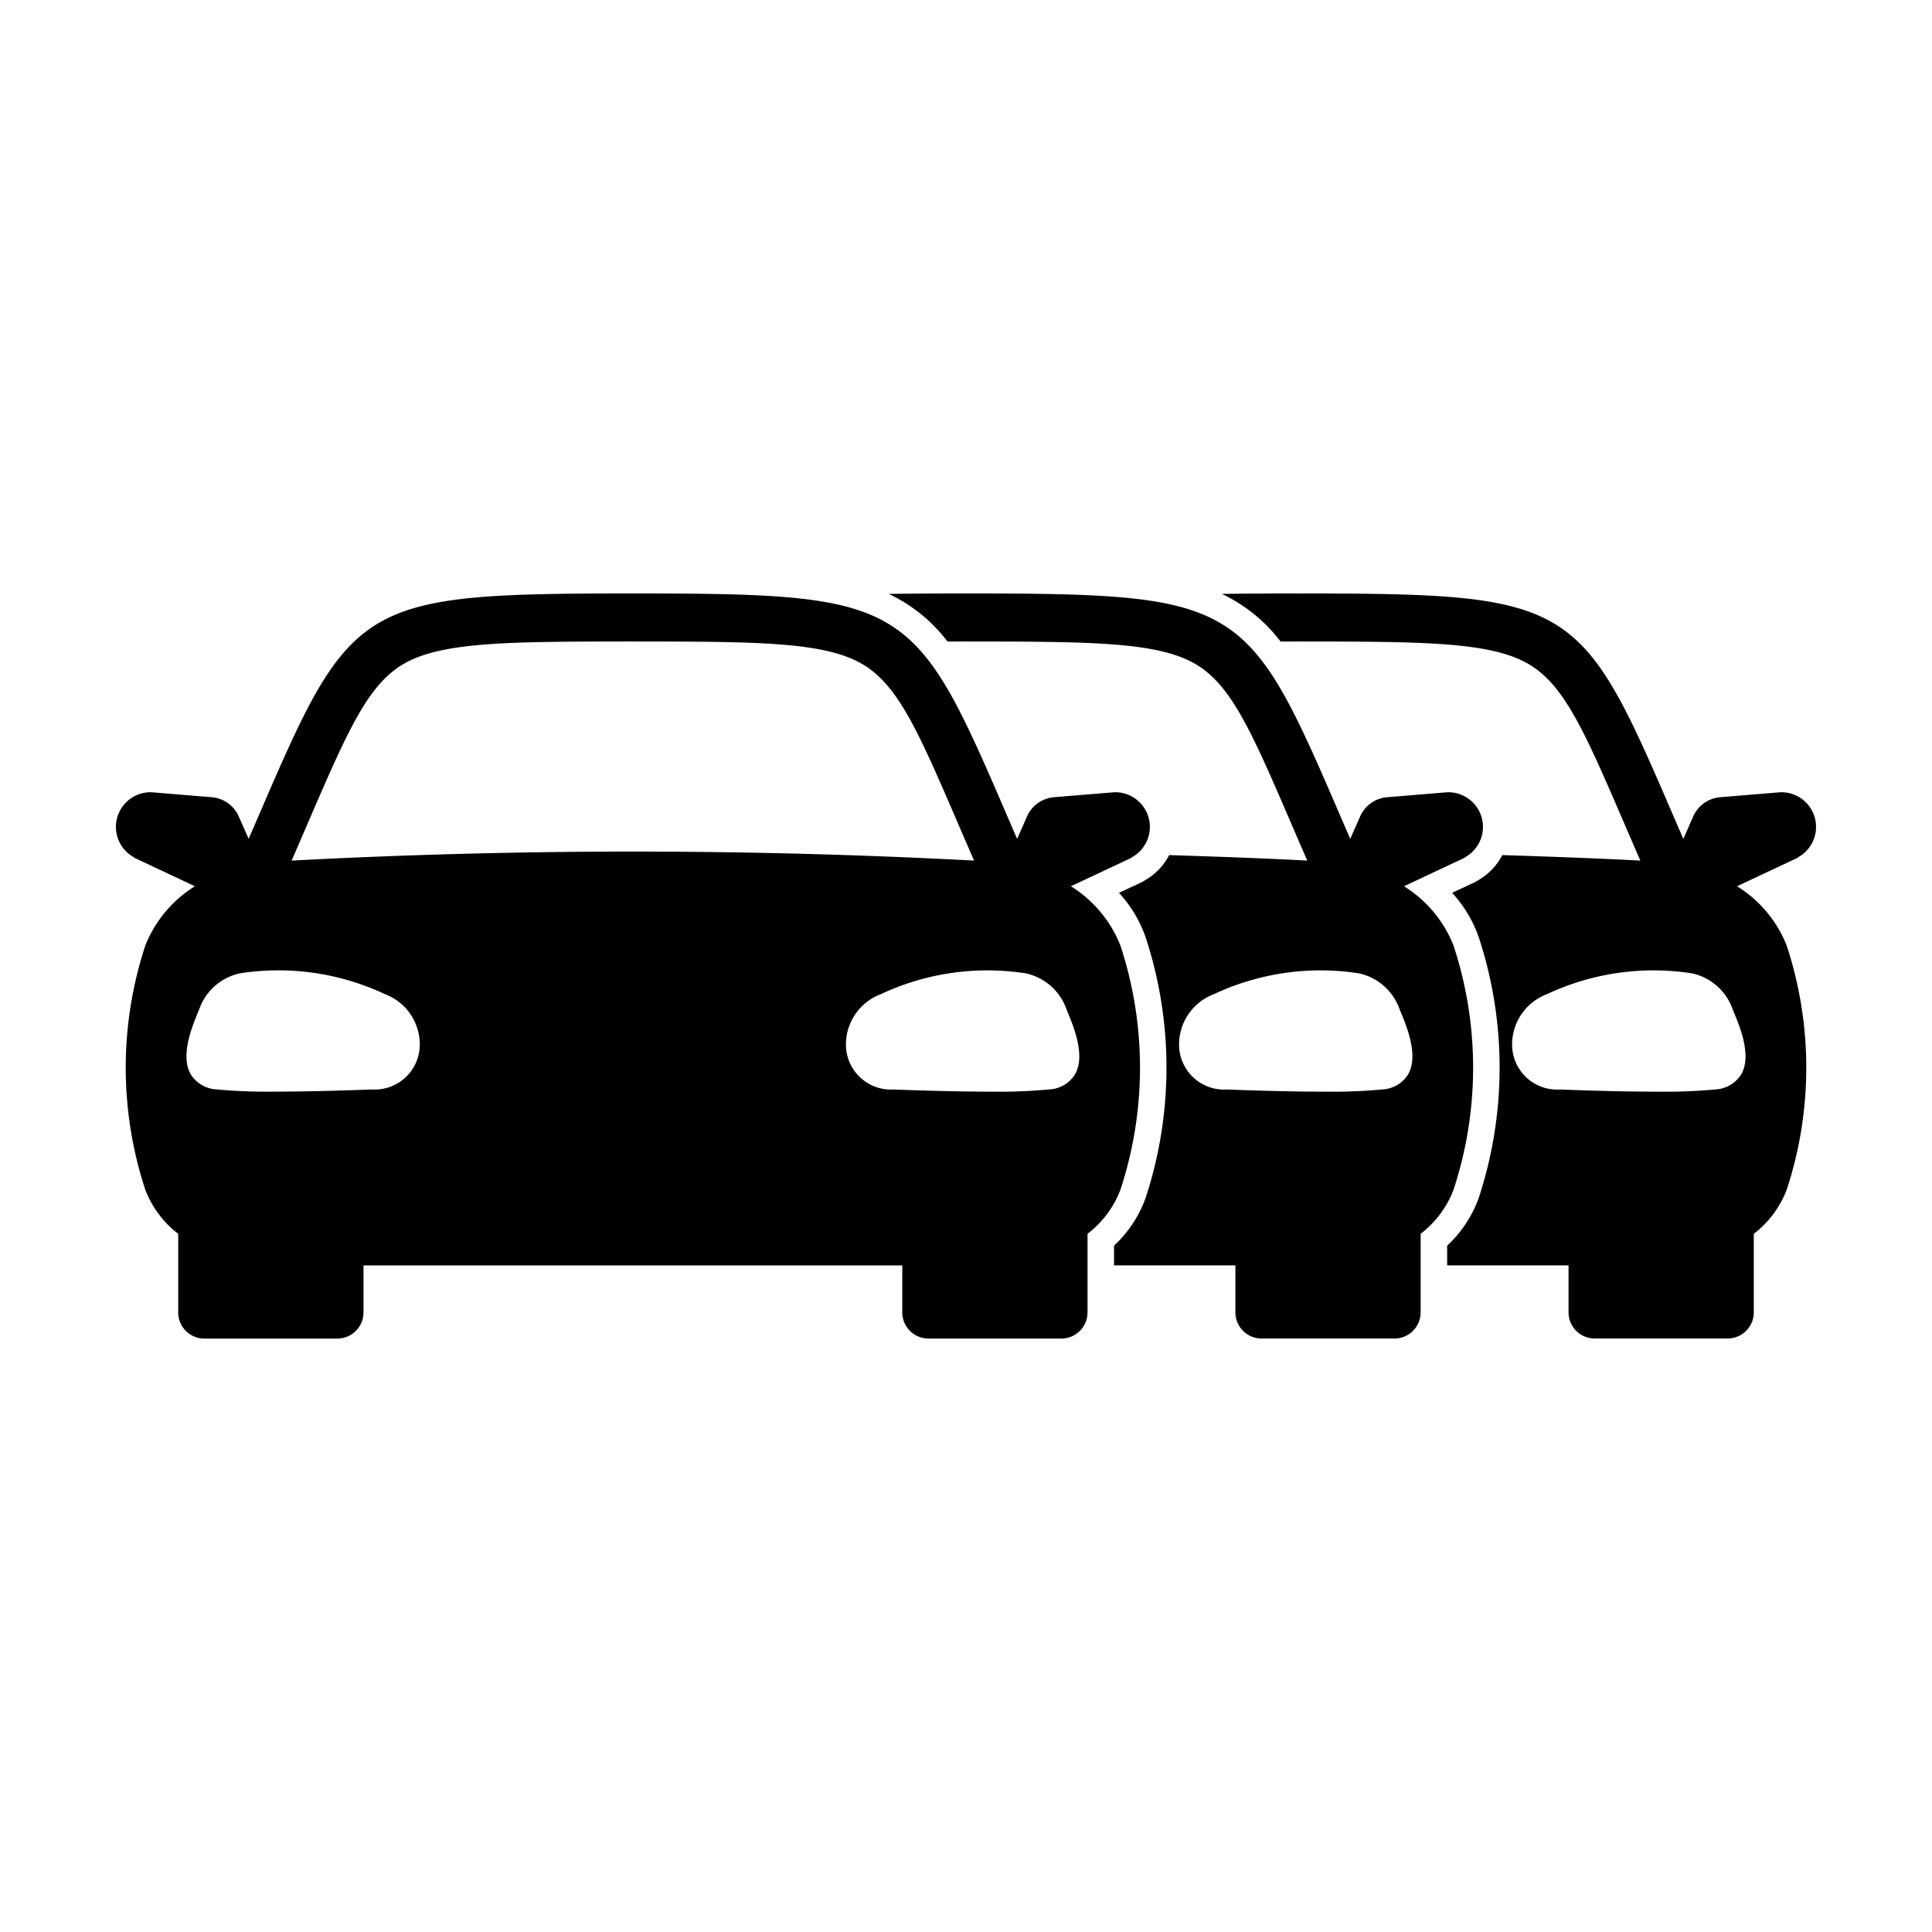
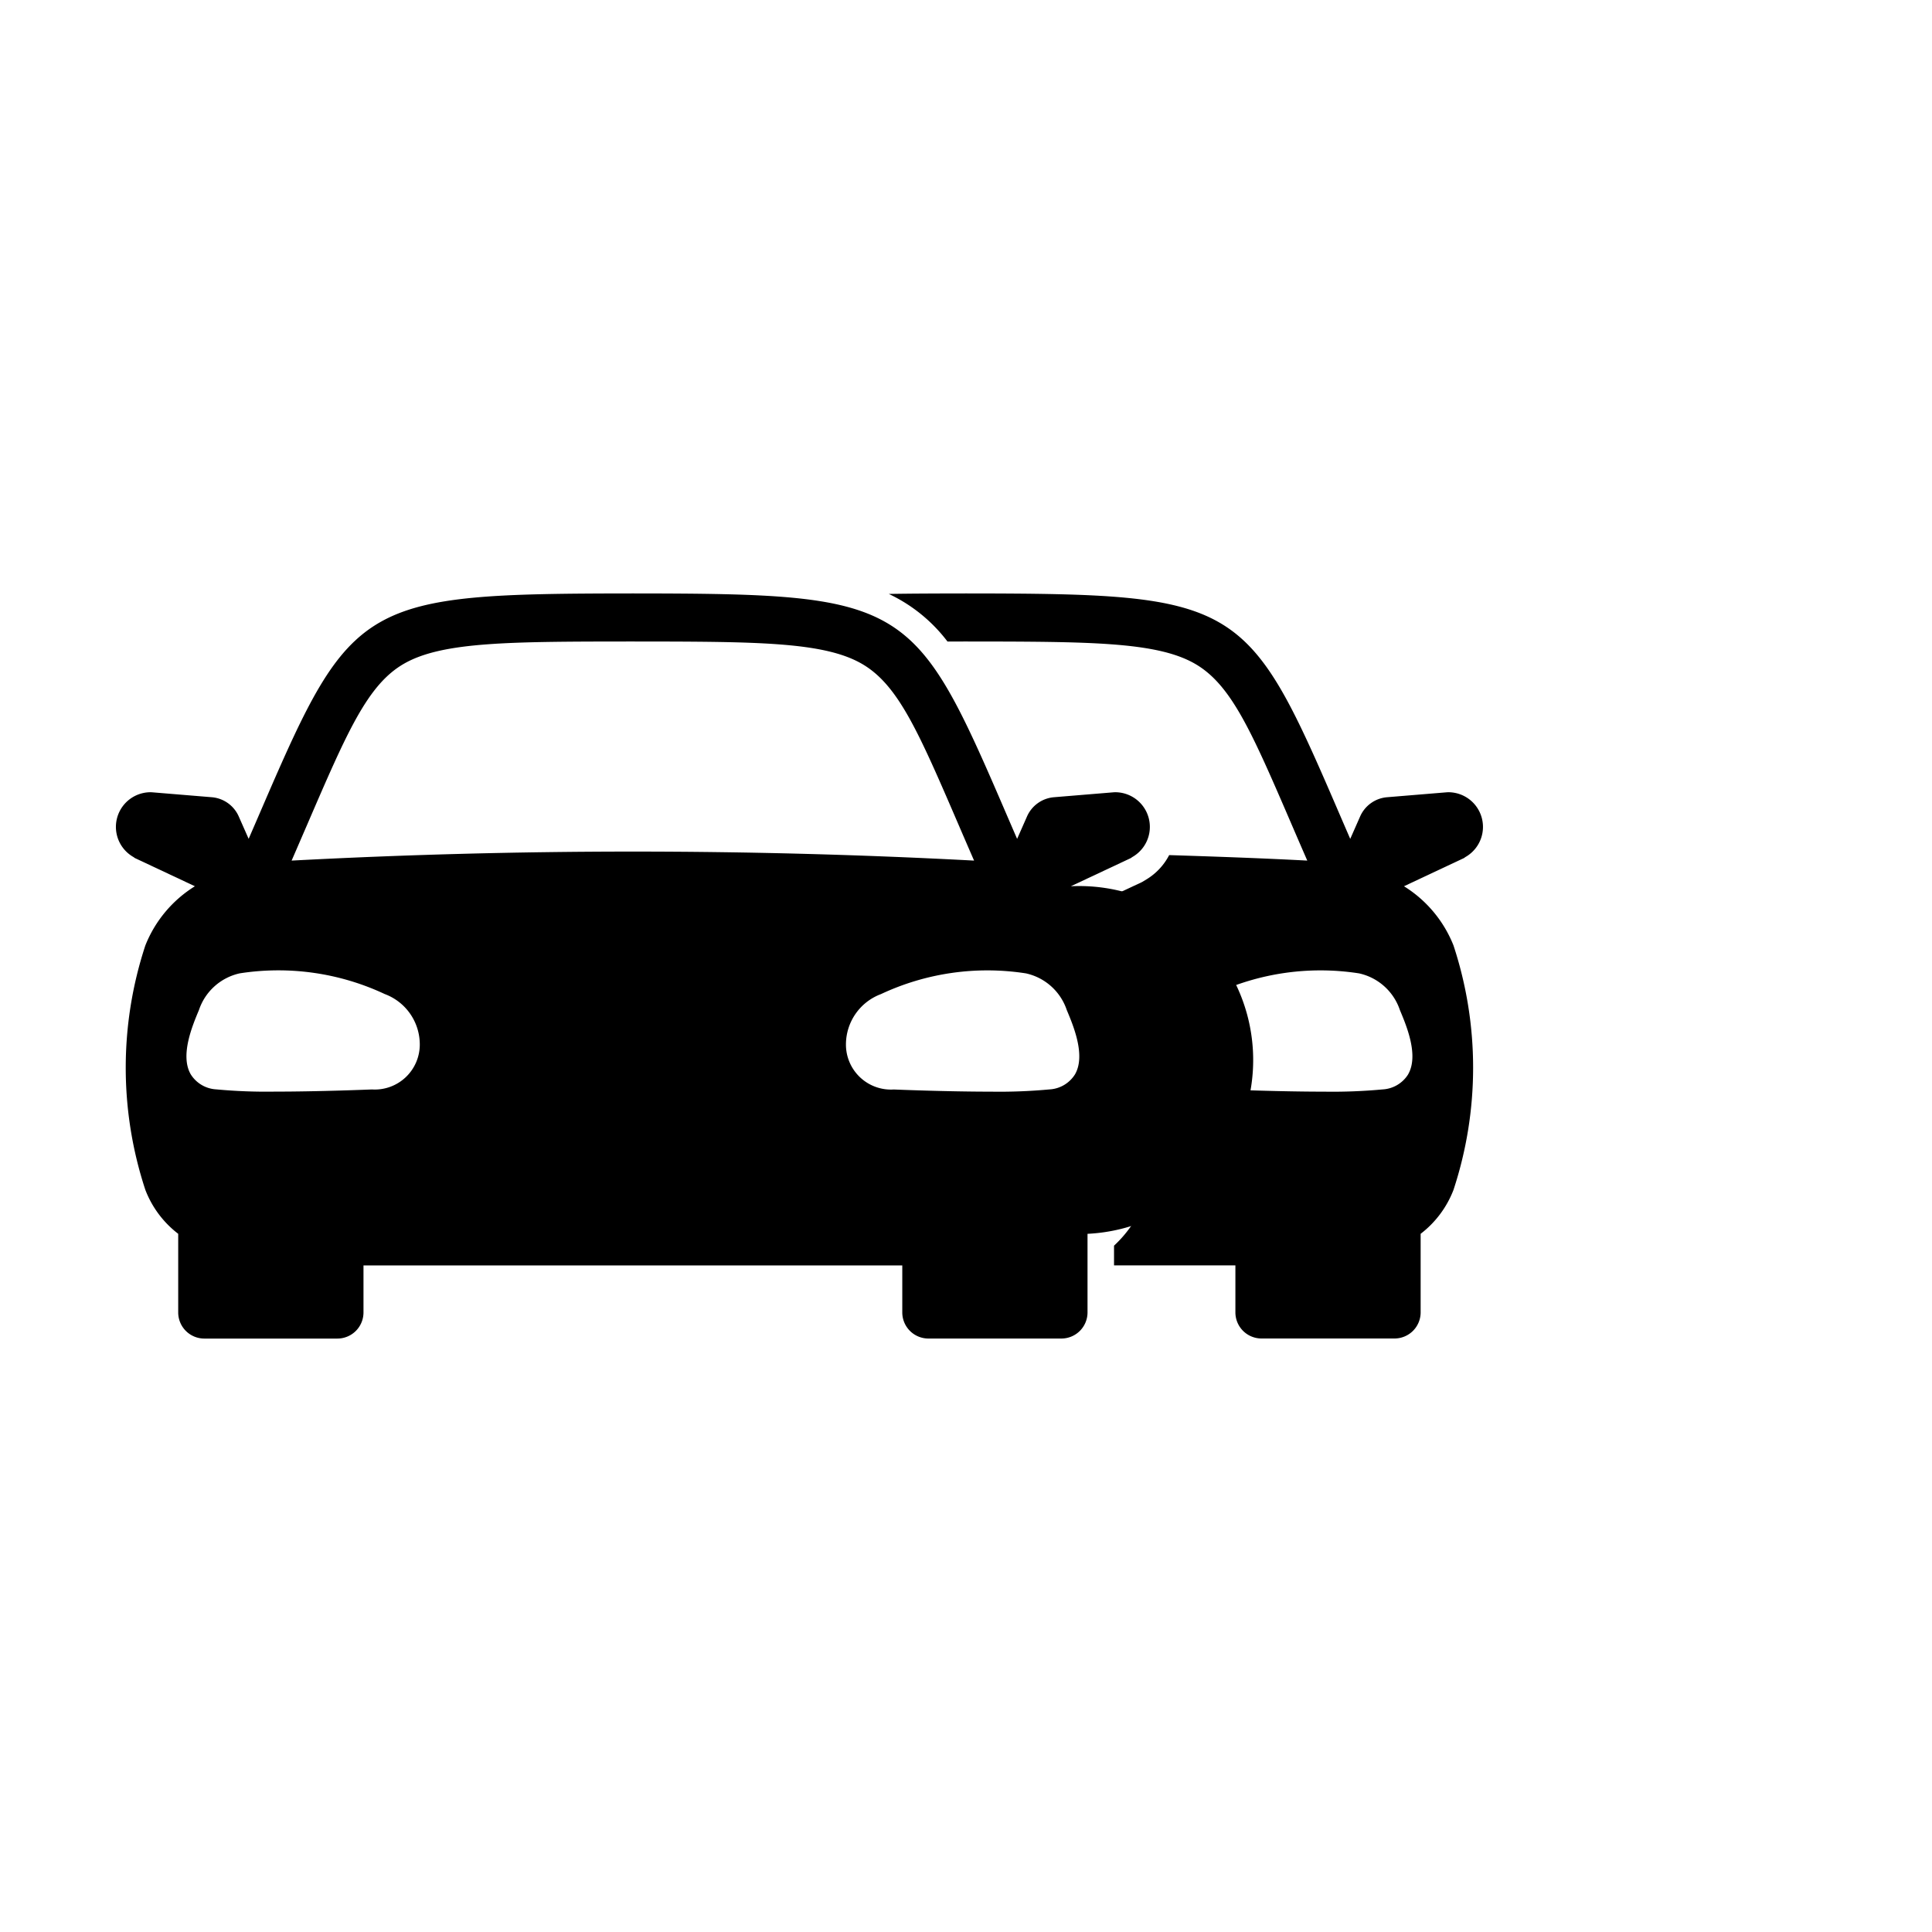
<svg xmlns="http://www.w3.org/2000/svg" id="Layer_1" data-name="Layer 1" width="50" height="50" viewBox="0 0 50 50">
  <g>
-     <path d="M27.714,22.936l1.552-.729a.197.197,0,0,0,.031-.023.897.897,0,0,0-.439-1.681l-.012.001-.005-.001-1.563.129a.839.839,0,0,0-.703.507l-.252.571c-.128-.295-.251-.58-.366-.847-2.304-5.345-2.573-5.499-9.577-5.505H16.378c-7.004.006-7.272.16-9.577,5.505-.115.267-.238.551-.366.846l-.252-.57a.839.839,0,0,0-.703-.507l-1.563-.129-.005.001-.012-.001a.897.897,0,0,0-.439,1.681.197.197,0,0,0,.031.023l1.552.729a3.187,3.187,0,0,0-1.282,1.531,10.107,10.107,0,0,0,0,6.328,2.61,2.61,0,0,0,.85,1.136v2.037a.676.676,0,0,0,.674.674H8.733a.676.676,0,0,0,.674-.674V32.749q6.972,0,13.944,0v1.218a.676.676,0,0,0,.674.674h3.446a.676.676,0,0,0,.674-.674V31.931a2.61,2.61,0,0,0,.85-1.136,10.106,10.106,0,0,0,0-6.328A3.187,3.187,0,0,0,27.714,22.936ZM9.625,28.195c-.076.003-1.36.056-2.515.056a14.013,14.013,0,0,1-1.513-.058.832.832,0,0,1-.661-.39c-.281-.487.041-1.253.213-1.664a1.44,1.44,0,0,1,1.056-.949,6.483,6.483,0,0,1,3.752.536,1.393,1.393,0,0,1,.907,1.302A1.165,1.165,0,0,1,9.625,28.195Zm-2.078-5.923c.14-.321.272-.629.397-.917,1.045-2.423,1.569-3.64,2.516-4.181.994-.568,2.743-.57,5.918-.572,3.175.003,4.924.004,5.918.572.947.541,1.471,1.757,2.516,4.181.124.288.257.596.397.917A167.27,167.27,0,0,0,7.548,22.272Zm14.346,4.756A1.393,1.393,0,0,1,22.8,25.727a6.483,6.483,0,0,1,3.752-.536,1.44,1.44,0,0,1,1.056.949c.173.411.494,1.177.213,1.664a.832.832,0,0,1-.661.39,14.012,14.012,0,0,1-1.513.058c-1.155,0-2.439-.053-2.515-.056A1.165,1.165,0,0,1,21.893,27.028Z" />
+     <path d="M27.714,22.936l1.552-.729a.197.197,0,0,0,.031-.023.897.897,0,0,0-.439-1.681l-.012.001-.005-.001-1.563.129a.839.839,0,0,0-.703.507l-.252.571c-.128-.295-.251-.58-.366-.847-2.304-5.345-2.573-5.499-9.577-5.505H16.378c-7.004.006-7.272.16-9.577,5.505-.115.267-.238.551-.366.846l-.252-.57a.839.839,0,0,0-.703-.507l-1.563-.129-.005.001-.012-.001a.897.897,0,0,0-.439,1.681.197.197,0,0,0,.031.023l1.552.729a3.187,3.187,0,0,0-1.282,1.531,10.107,10.107,0,0,0,0,6.328,2.61,2.61,0,0,0,.85,1.136v2.037a.676.676,0,0,0,.674.674H8.733a.676.676,0,0,0,.674-.674V32.749q6.972,0,13.944,0v1.218a.676.676,0,0,0,.674.674h3.446a.676.676,0,0,0,.674-.674V31.931A3.187,3.187,0,0,0,27.714,22.936ZM9.625,28.195c-.076.003-1.36.056-2.515.056a14.013,14.013,0,0,1-1.513-.058.832.832,0,0,1-.661-.39c-.281-.487.041-1.253.213-1.664a1.44,1.44,0,0,1,1.056-.949,6.483,6.483,0,0,1,3.752.536,1.393,1.393,0,0,1,.907,1.302A1.165,1.165,0,0,1,9.625,28.195Zm-2.078-5.923c.14-.321.272-.629.397-.917,1.045-2.423,1.569-3.64,2.516-4.181.994-.568,2.743-.57,5.918-.572,3.175.003,4.924.004,5.918.572.947.541,1.471,1.757,2.516,4.181.124.288.257.596.397.917A167.27,167.27,0,0,0,7.548,22.272Zm14.346,4.756A1.393,1.393,0,0,1,22.8,25.727a6.483,6.483,0,0,1,3.752-.536,1.44,1.44,0,0,1,1.056.949c.173.411.494,1.177.213,1.664a.832.832,0,0,1-.661.39,14.012,14.012,0,0,1-1.513.058c-1.155,0-2.439-.053-2.515-.056A1.165,1.165,0,0,1,21.893,27.028Z" />
    <path d="M36.335,22.936l1.552-.729a.197.197,0,0,0,.031-.023.897.897,0,0,0-.439-1.681l-.012.001-.005-.001-1.563.129a.838.838,0,0,0-.703.507l-.252.571c-.128-.295-.251-.58-.366-.847-2.304-5.345-2.573-5.499-9.577-5.505h-.001c-.739.001-1.399.003-1.998.013a4.099,4.099,0,0,1,1.519,1.232c.161-0.0.311-.001.48-.001,3.175.003,4.924.004,5.918.572.947.541,1.471,1.757,2.516,4.181.124.288.257.596.397.917-1.191-.063-2.382-.104-3.574-.142a1.591,1.591,0,0,1-.582.625l-.117.071-.6.281a3.292,3.292,0,0,1,.687,1.141,10.806,10.806,0,0,1,0,6.761,3.136,3.136,0,0,1-.815,1.229v.51H31.972v1.218a.676.676,0,0,0,.674.674H36.092a.676.676,0,0,0,.674-.674V31.931a2.61,2.61,0,0,0,.85-1.136,10.107,10.107,0,0,0,0-6.328A3.187,3.187,0,0,0,36.335,22.936Zm.108,4.868a.832.832,0,0,1-.661.39,14.014,14.014,0,0,1-1.513.058c-1.155,0-2.439-.053-2.515-.056a1.165,1.165,0,0,1-1.24-1.167,1.393,1.393,0,0,1,.907-1.302,6.483,6.483,0,0,1,3.752-.536,1.44,1.44,0,0,1,1.056.949C36.402,26.551,36.723,27.317,36.442,27.804Z" />
-     <path d="M44.955,22.936l1.552-.729a.198.198,0,0,0,.031-.023.897.897,0,0,0-.439-1.681l-.012.001-.005-.001-1.563.129a.839.839,0,0,0-.703.507l-.252.571c-.128-.295-.251-.58-.366-.847-2.304-5.345-2.573-5.499-9.577-5.505h-.001c-.739.001-1.399.003-1.998.013a4.098,4.098,0,0,1,1.519,1.232c.161-0.0.31-.001.48-.001,3.175.003,4.924.004,5.918.572.947.541,1.471,1.757,2.516,4.181.124.288.257.596.397.917-1.191-.063-2.382-.104-3.573-.142a1.589,1.589,0,0,1-.577.622l-.122.074-.599.281a3.295,3.295,0,0,1,.687,1.142,10.801,10.801,0,0,1-.001,6.76,3.126,3.126,0,0,1-.815,1.229v.51h3.142v1.218a.676.676,0,0,0,.674.674h3.446a.676.676,0,0,0,.674-.674V31.931a2.61,2.61,0,0,0,.85-1.136,10.106,10.106,0,0,0,0-6.328A3.187,3.187,0,0,0,44.955,22.936Zm.107,4.868a.832.832,0,0,1-.661.39,14.014,14.014,0,0,1-1.513.058c-1.155,0-2.439-.053-2.515-.056a1.165,1.165,0,0,1-1.24-1.167,1.393,1.393,0,0,1,.907-1.302,6.483,6.483,0,0,1,3.752-.536,1.44,1.44,0,0,1,1.056.949C45.022,26.551,45.344,27.317,45.063,27.804Z" />
  </g>
</svg>